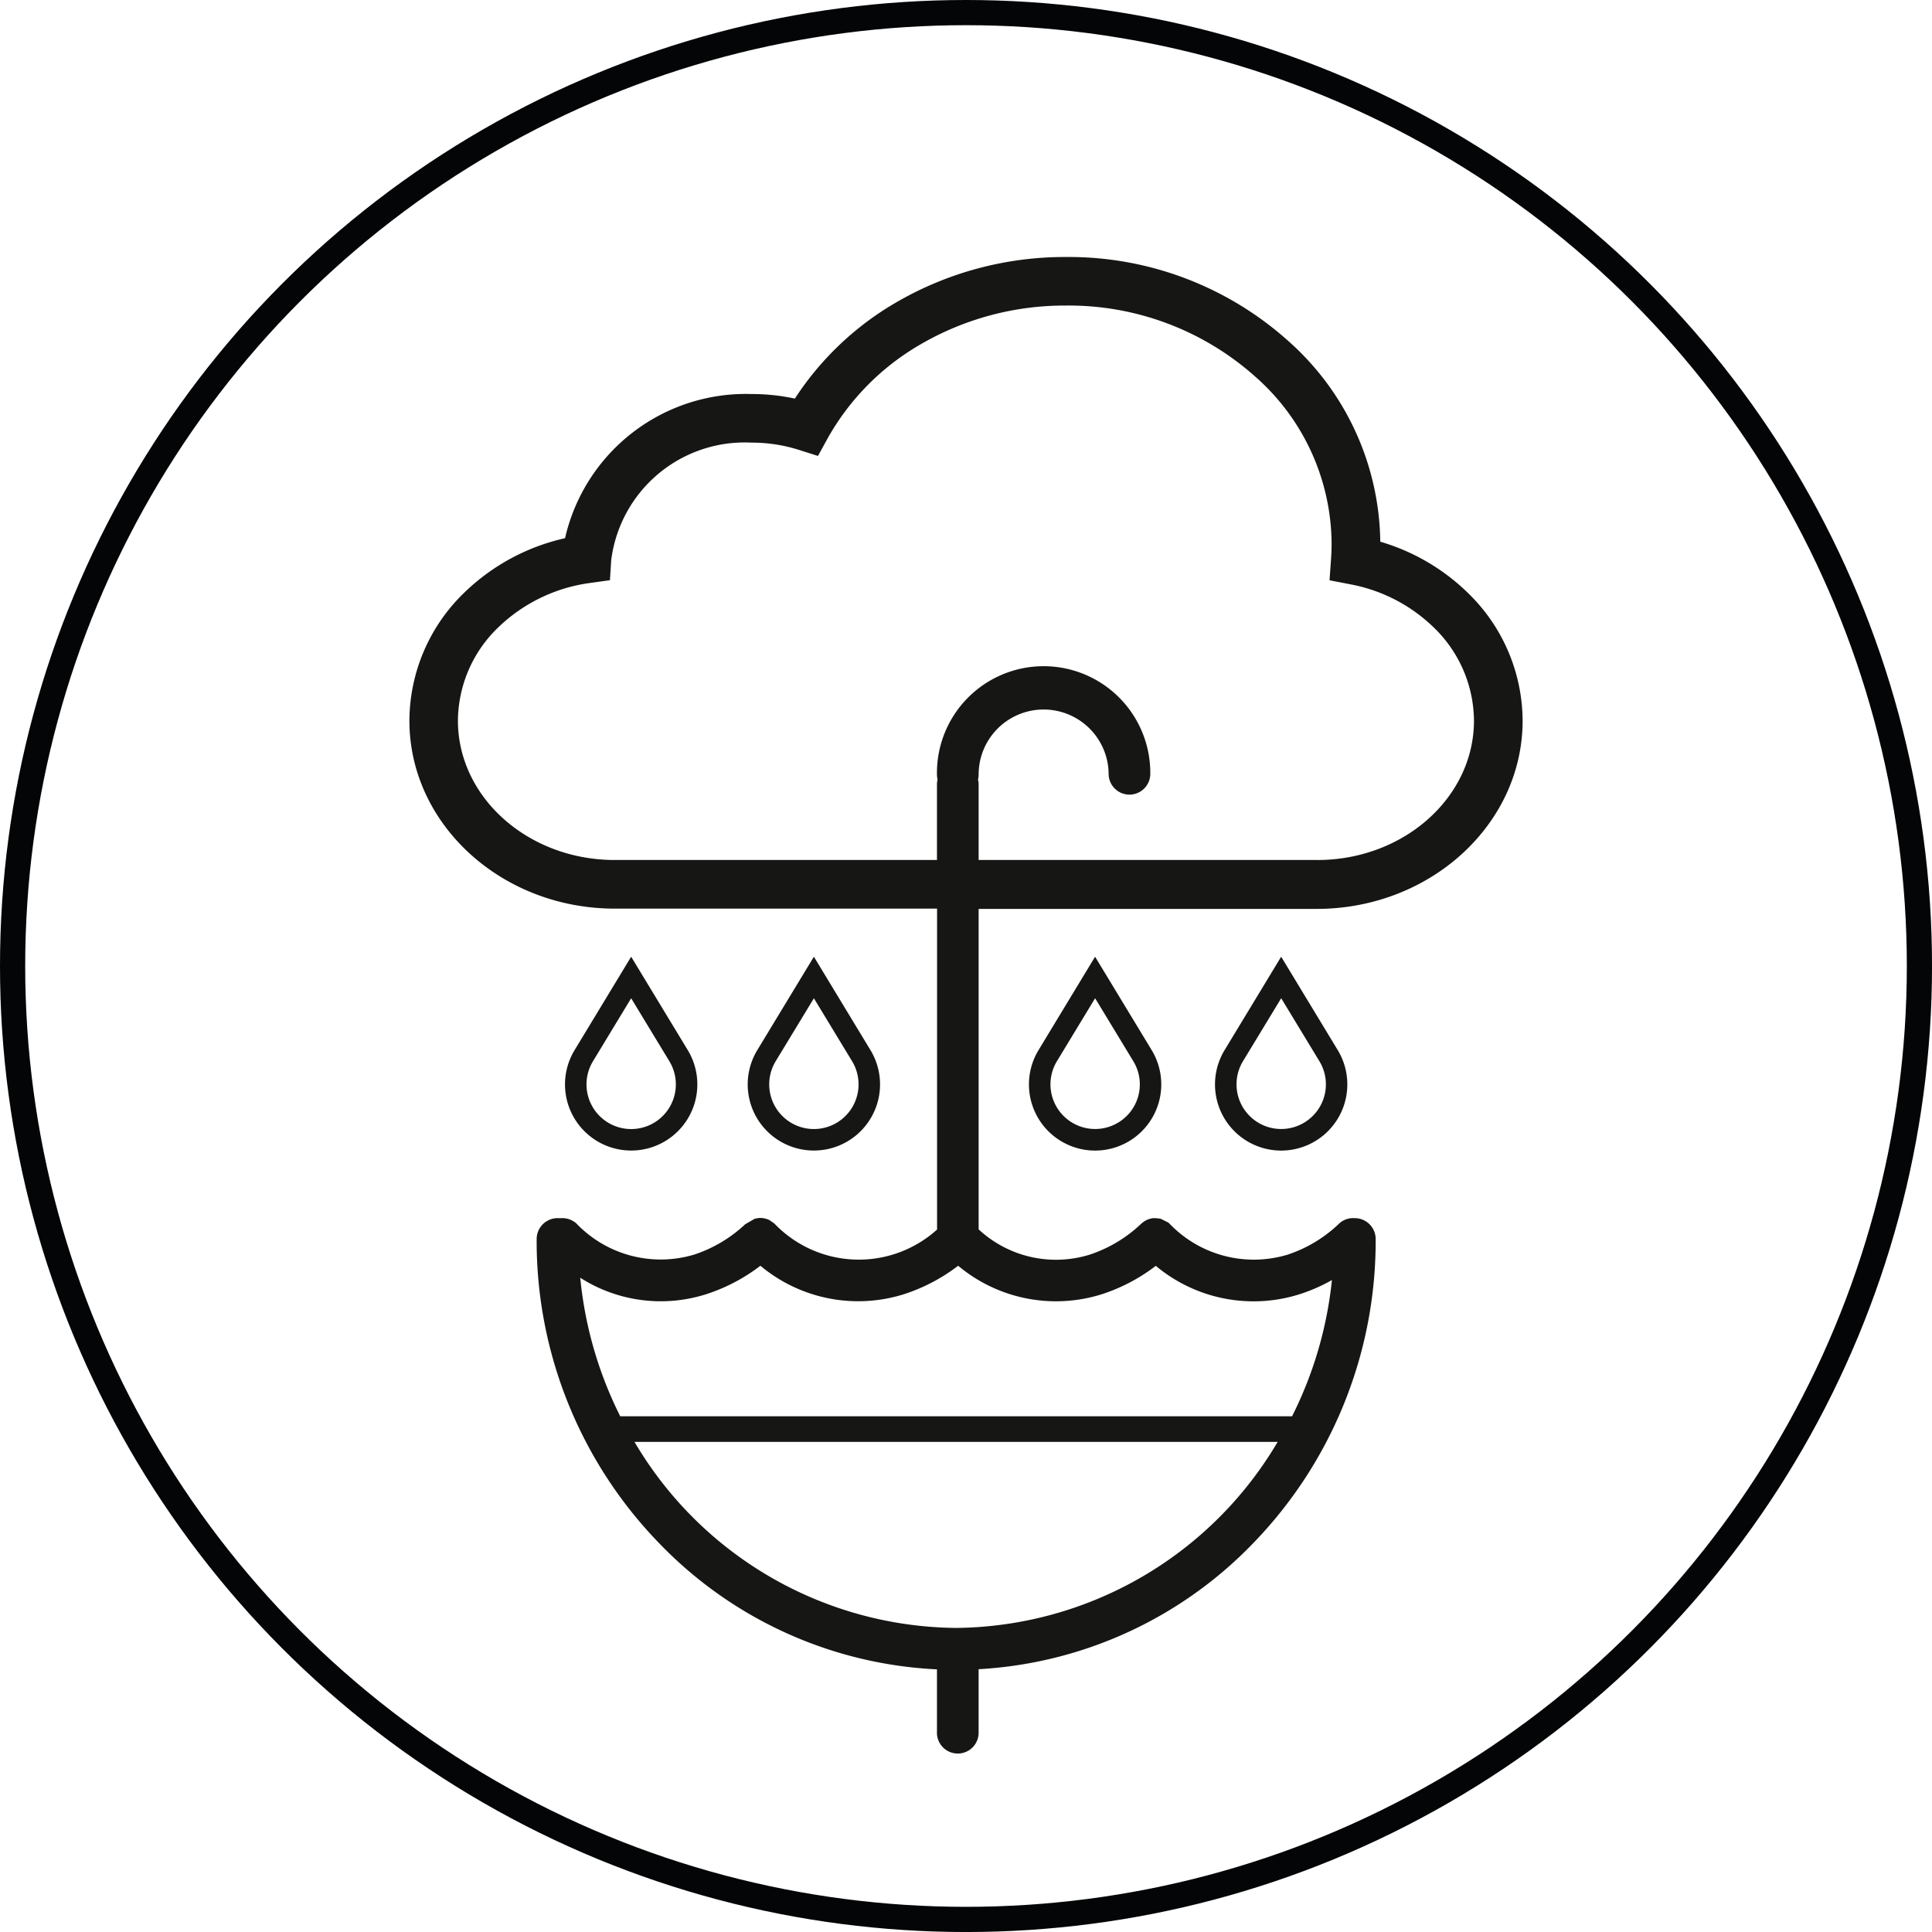
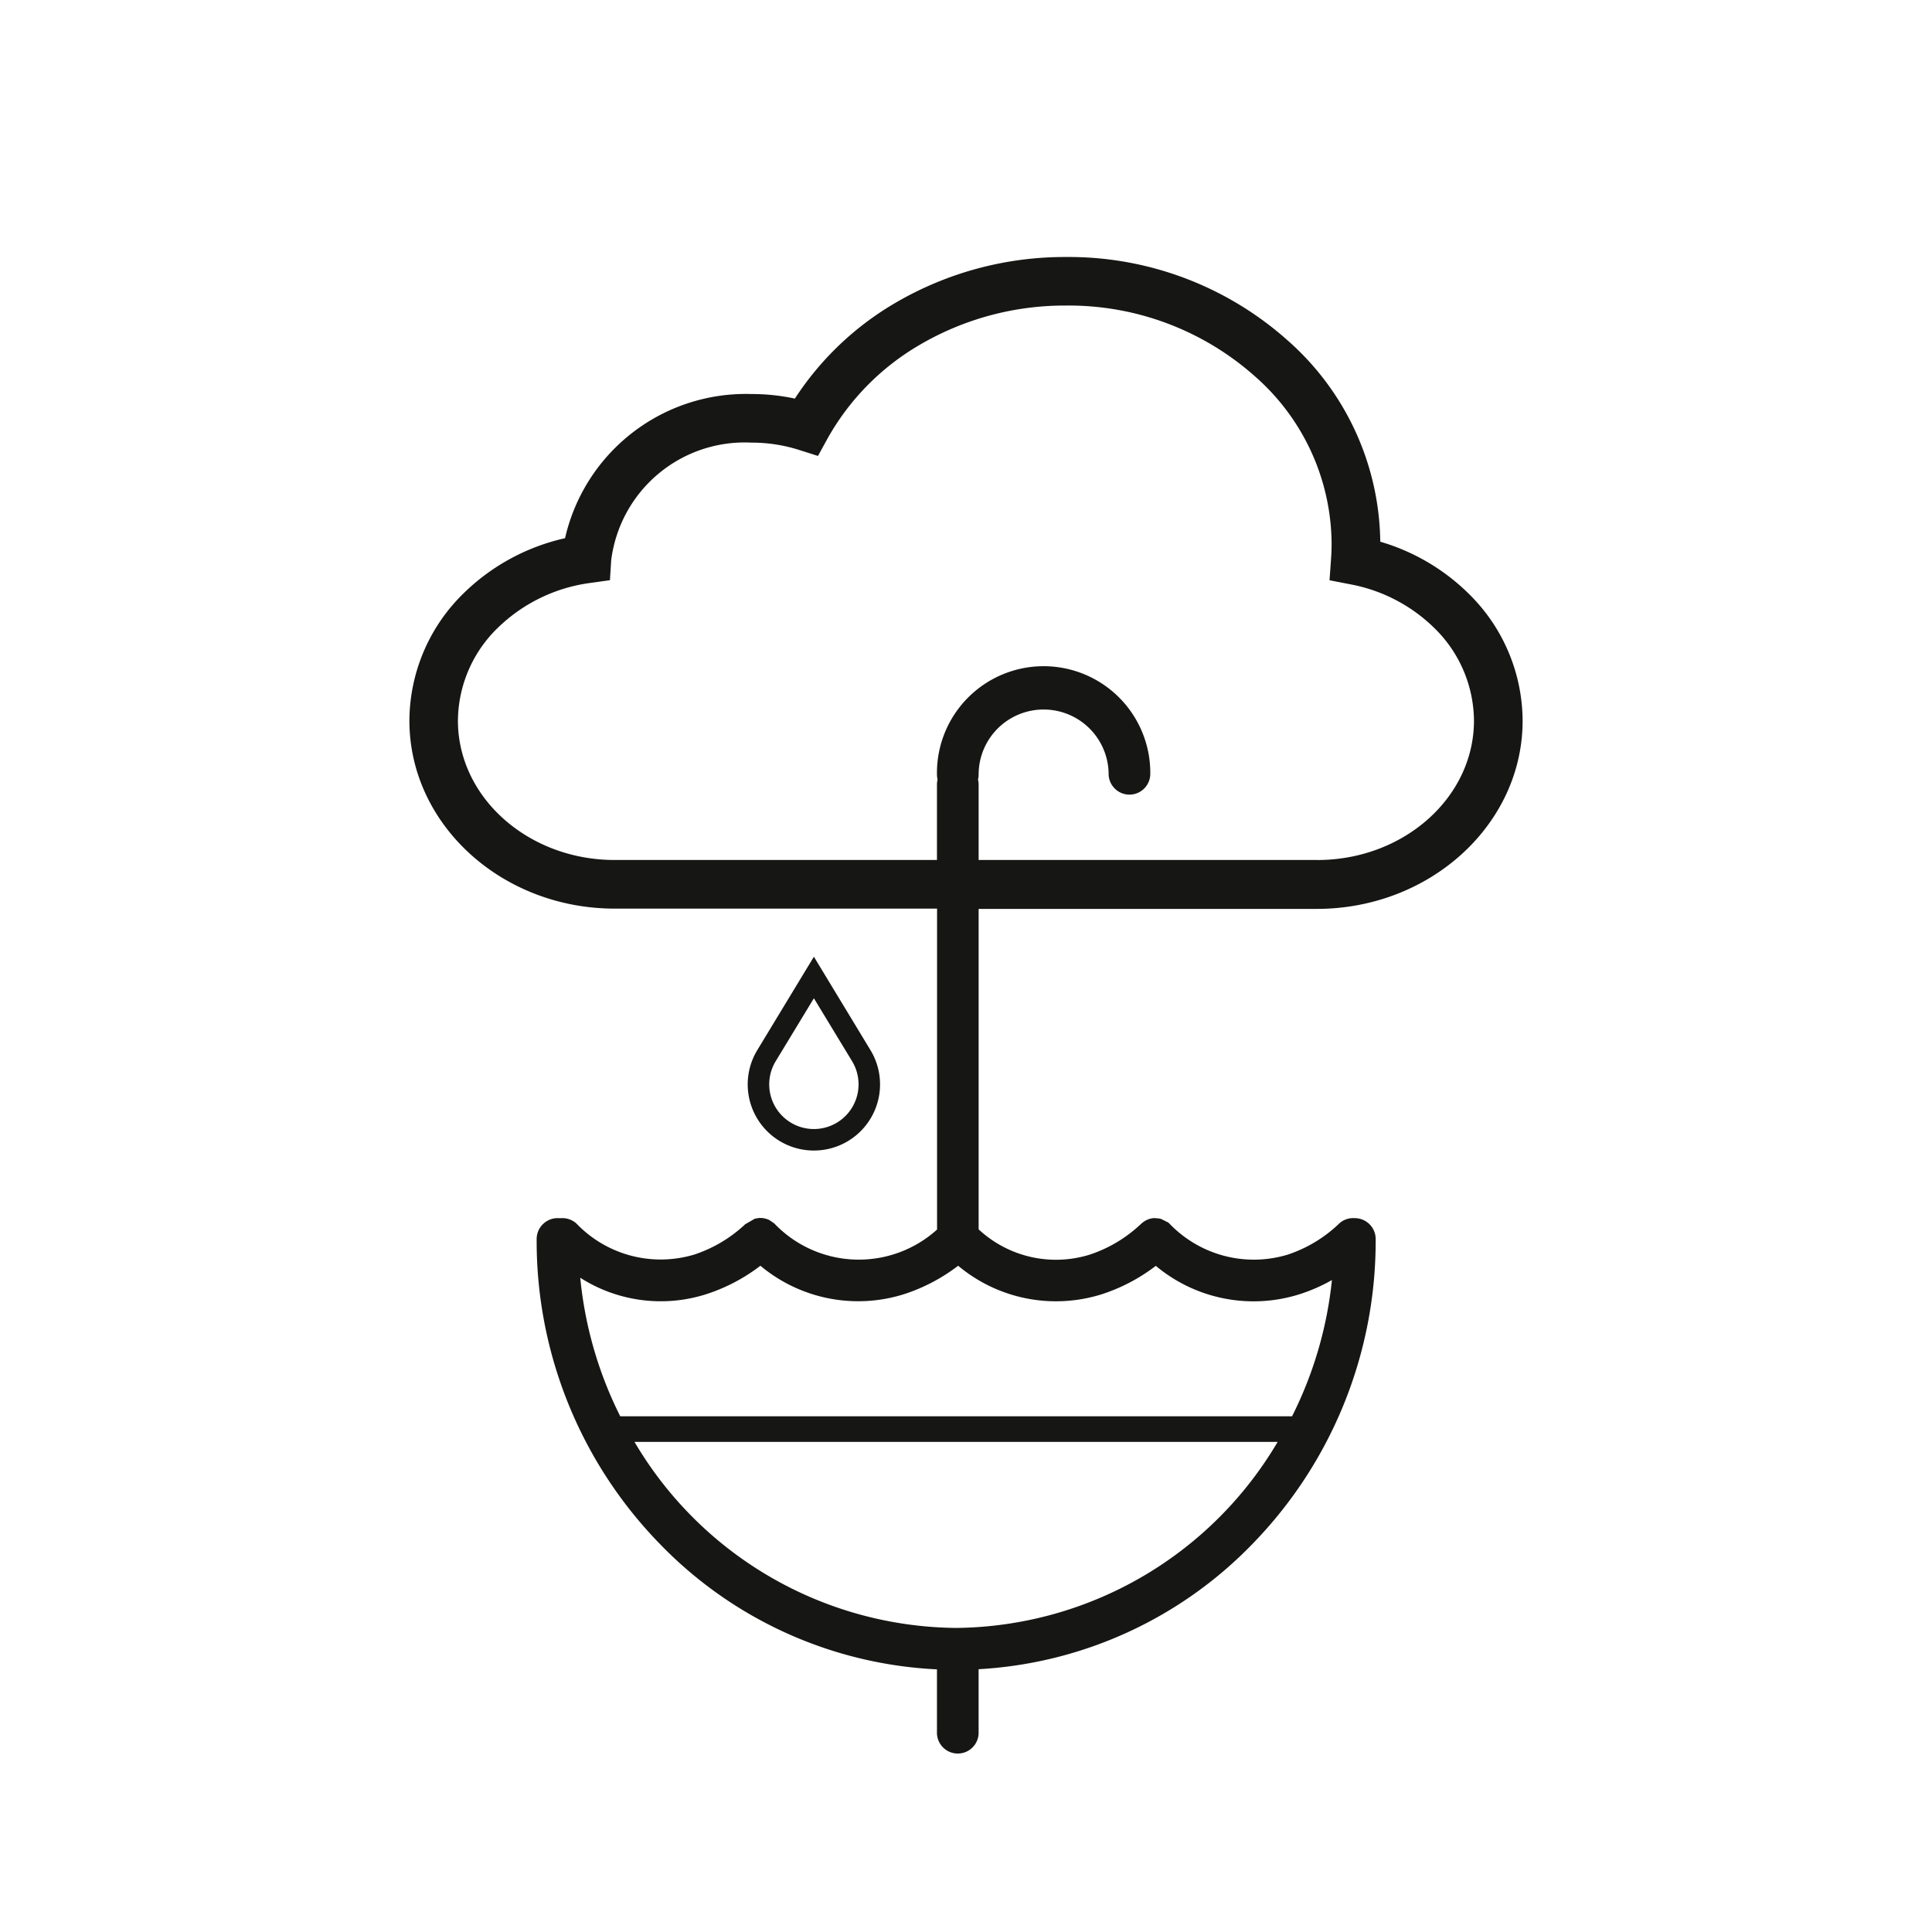
<svg xmlns="http://www.w3.org/2000/svg" width="76.685" height="76.685" viewBox="0 0 76.685 76.685">
  <g id="Groupe_466" data-name="Groupe 466" transform="translate(-992.262 -1372.442)">
-     <circle id="Ellipse_7" data-name="Ellipse 7" cx="37.843" cy="37.843" r="37.843" transform="translate(992.762 1372.942)" fill="none" stroke="#040506" stroke-miterlimit="10" stroke-width="1" />
    <g id="Groupe_462" data-name="Groupe 462" transform="translate(1008.509 1382.647)">
      <path id="Tracé_393" data-name="Tracé 393" d="M518.886,422.5a7.1,7.1,0,0,0-2.022-4.92,8.336,8.336,0,0,0-3.628-2.182,10.819,10.819,0,0,0-3.689-8,13.044,13.044,0,0,0-8.784-3.3,13.313,13.313,0,0,0-6.815,1.845A11.924,11.924,0,0,0,490,409.718a8.133,8.133,0,0,0-1.715-.181,7.361,7.361,0,0,0-7.407,5.722,8.366,8.366,0,0,0-4.015,2.176A7.1,7.1,0,0,0,474.7,422.5c0,4.114,3.657,7.462,8.151,7.462h12.793V442.7a4.636,4.636,0,0,1-6.464-.245l-.2-.135-.071-.031-.069-.019a.513.513,0,0,0-.078-.018.566.566,0,0,0-.076-.01l-.057,0-.062,0-.158.028-.379.219a5.459,5.459,0,0,1-2.009,1.2,4.629,4.629,0,0,1-4.7-1.237.846.846,0,0,0-.646-.2.833.833,0,0,0-.924.82,17.223,17.223,0,0,0,4.869,12.085,16.376,16.376,0,0,0,11.02,5v2.486a.827.827,0,1,0,1.653,0v-2.492a16.384,16.384,0,0,0,10.89-4.993,17.224,17.224,0,0,0,4.87-12.085.83.83,0,0,0-.847-.825h0a.815.815,0,0,0-.637.248,5.4,5.4,0,0,1-2.008,1.2,4.636,4.636,0,0,1-4.709-1.248l-.033-.027-.282-.141a.517.517,0,0,0-.118-.022l-.109-.01a.286.286,0,0,0-.036,0l-.053,0-.052.008-.051.011a.442.442,0,0,0-.071.021.71.71,0,0,0-.084.035l-.047.022a.3.3,0,0,0-.033.022l-.046.029-.058.045-.057.052a5.448,5.448,0,0,1-2.009,1.2,4.51,4.51,0,0,1-4.419-1v-12.72h13.44C515.229,429.962,518.886,426.614,518.886,422.5Zm-29.877,20.047h0Zm-.109-.066h0Zm-.089-.035h0Zm-.062-.014Zm7.654,16.081a14.969,14.969,0,0,1-12.769-7.385h25.529A14.981,14.981,0,0,1,496.4,458.513Zm8.3-15.965Zm-2.477,2.706a7.129,7.129,0,0,0,2.1-1.113,6.051,6.051,0,0,0,5.749,1.113,6.752,6.752,0,0,0,1.242-.549,15.567,15.567,0,0,1-1.583,5.408H483.069a15.588,15.588,0,0,1-1.588-5.5,5.937,5.937,0,0,0,5.051.637,7.144,7.144,0,0,0,2.1-1.113,6.051,6.051,0,0,0,5.749,1.113,7.168,7.168,0,0,0,2.1-1.113A6.048,6.048,0,0,0,502.226,445.254Zm8.508-17.222h-13.44v-2.993a.8.8,0,0,0-.025-.2.829.829,0,0,0,.025-.2,2.58,2.58,0,1,1,5.16,0,.827.827,0,0,0,1.653,0,4.234,4.234,0,1,0-8.467,0,.892.892,0,0,0,.024.2.857.857,0,0,0-.024.2v2.993H482.848c-3.43,0-6.222-2.482-6.222-5.532a5.18,5.18,0,0,1,1.593-3.693,6.488,6.488,0,0,1,3.661-1.772l.78-.109.049-.786a5.341,5.341,0,0,1,5.574-4.674,6.16,6.16,0,0,1,1.878.288l.756.24.382-.695a9.888,9.888,0,0,1,3.632-3.7,11.383,11.383,0,0,1,5.829-1.574,11.115,11.115,0,0,1,7.49,2.8,8.9,8.9,0,0,1,3.054,6.64c0,.2-.007.409-.022.613l-.06.851.838.163a6.445,6.445,0,0,1,3.408,1.819,5.185,5.185,0,0,1,1.487,3.585C516.957,425.551,514.166,428.033,510.735,428.033Z" transform="translate(-474.697 -404.102)" fill="#161615" />
-       <path id="Tracé_394" data-name="Tracé 394" d="M482.447,434.821a2.625,2.625,0,0,0,2.247-3.985l-2.247-3.708-2.246,3.708a2.625,2.625,0,0,0,2.246,3.985Zm-1.516-3.544,1.516-2.5,1.517,2.5a1.773,1.773,0,1,1-3.033,0Z" transform="translate(-473.642 -399.359)" fill="#161615" />
      <path id="Tracé_395" data-name="Tracé 395" d="M488.461,434.821a2.625,2.625,0,0,0,2.246-3.985l-2.246-3.708-2.247,3.708a2.625,2.625,0,0,0,2.247,3.985Zm-1.517-3.544,1.517-2.5,1.517,2.5a1.773,1.773,0,1,1-3.034,0Z" transform="translate(-472.403 -399.359)" fill="#161615" />
-       <path id="Tracé_396" data-name="Tracé 396" d="M495.47,430.836a2.626,2.626,0,1,0,4.492,0l-2.247-3.708Zm3.5,2.612a1.773,1.773,0,0,1-2.77-2.172l1.516-2.5,1.517,2.5A1.768,1.768,0,0,1,498.97,433.449Z" transform="translate(-470.496 -399.359)" fill="#161615" />
-       <path id="Tracé_397" data-name="Tracé 397" d="M501.594,430.836a2.626,2.626,0,1,0,4.492,0l-2.246-3.708Zm3.5,2.612a1.773,1.773,0,0,1-2.77-2.172l1.517-2.5,1.517,2.5A1.77,1.77,0,0,1,505.094,433.449Z" transform="translate(-469.235 -399.359)" fill="#161615" />
    </g>
  </g>
</svg>